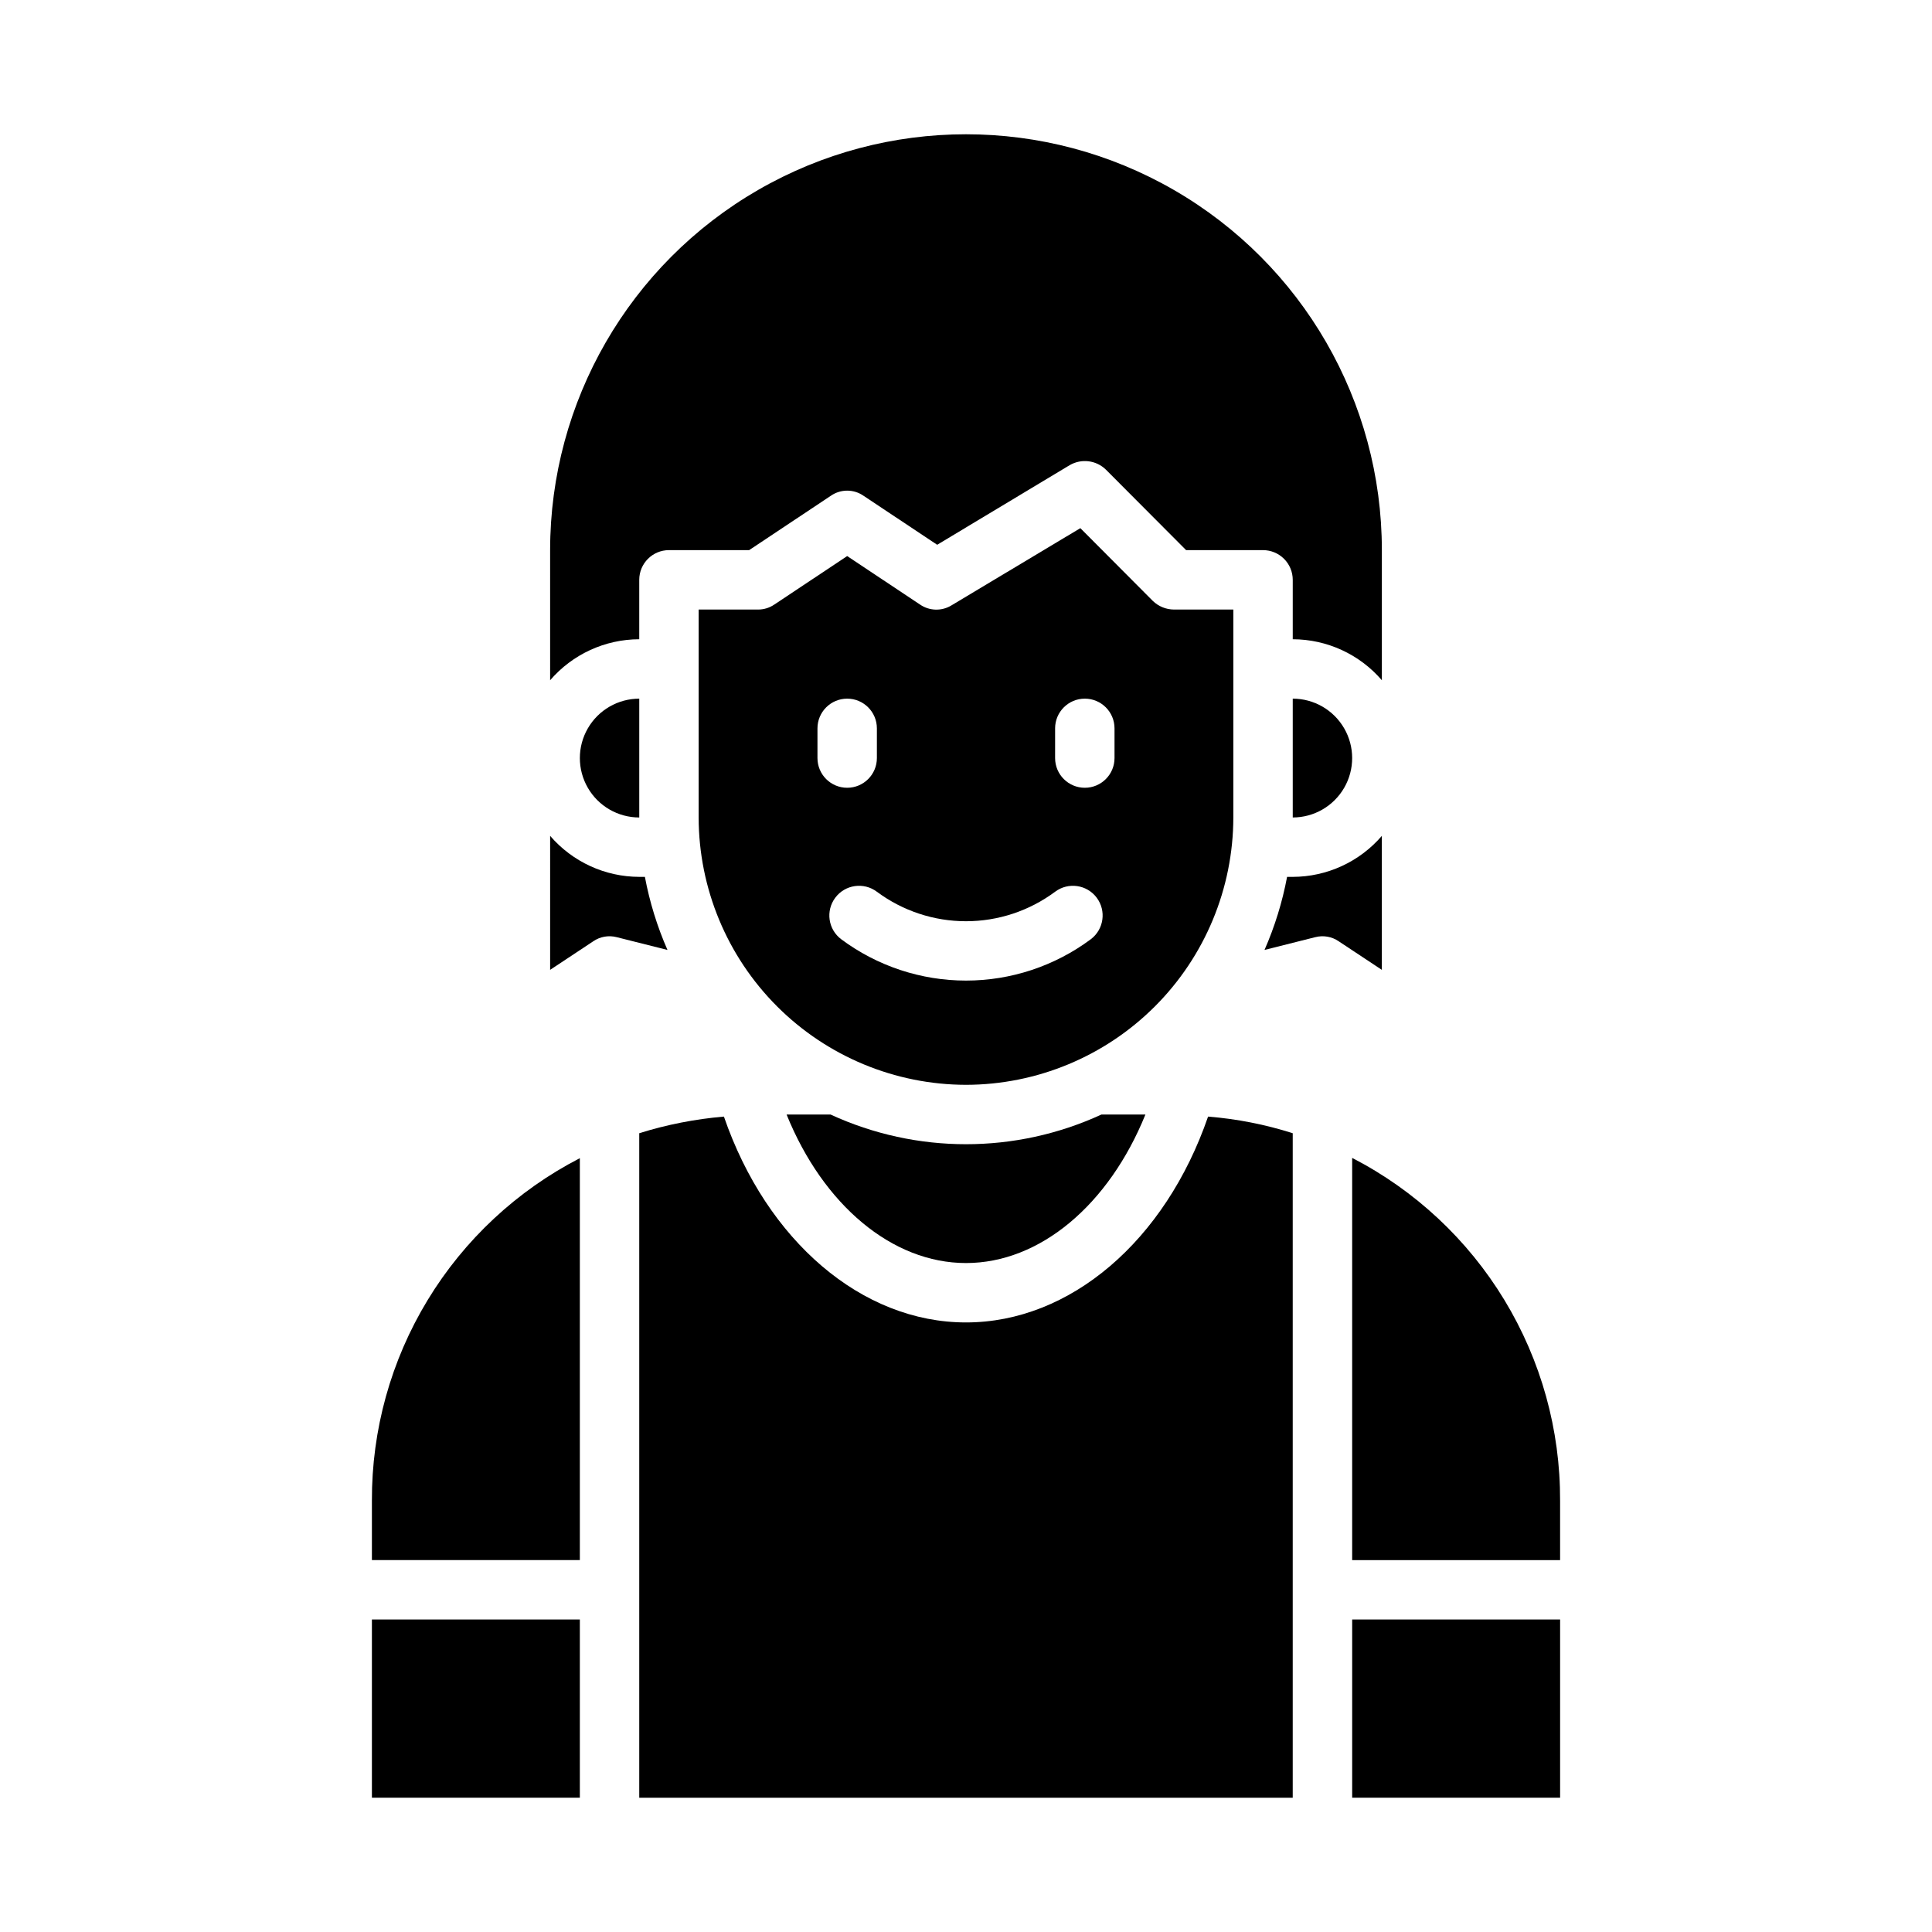
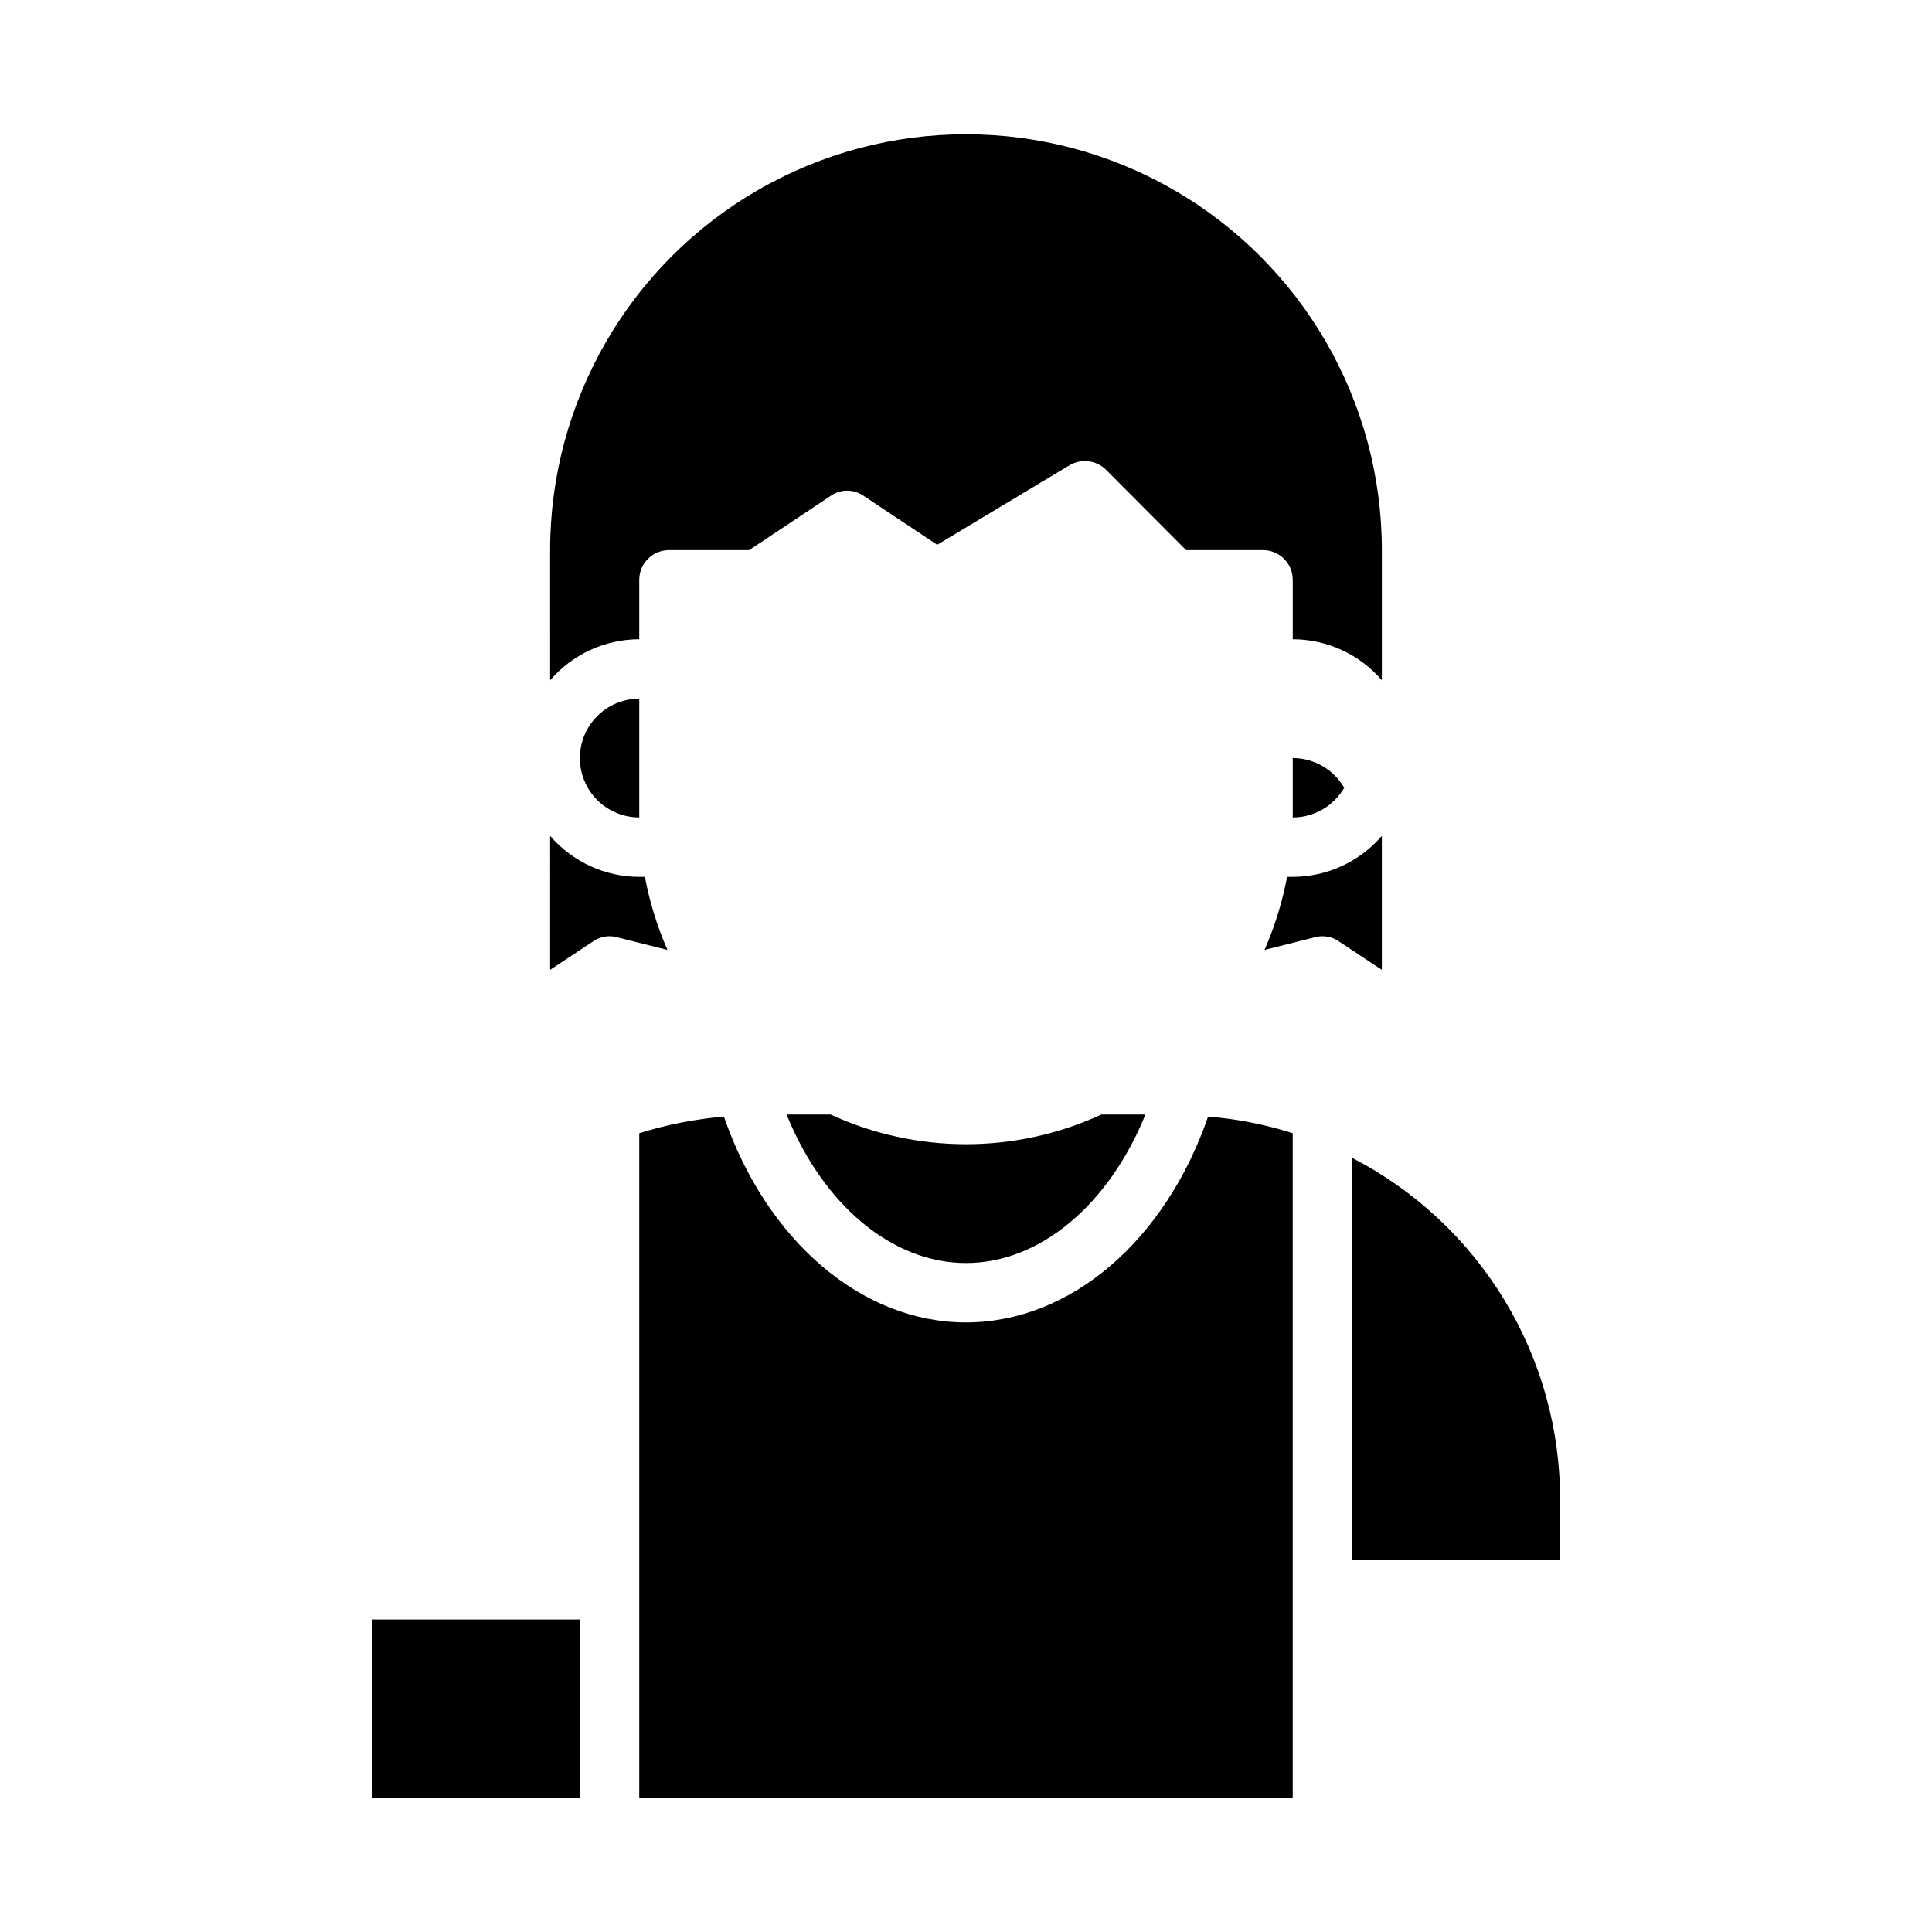
<svg xmlns="http://www.w3.org/2000/svg" fill="#000000" width="800px" height="800px" version="1.1" viewBox="144 144 512 512">
  <g>
    <path d="m400 478.72c19.602 0 37.863-15.43 47.547-39.359h-11.652c-22.781 10.492-49.012 10.492-71.793 0h-11.648c9.68 23.93 27.945 39.359 47.547 39.359z" />
-     <path d="m486.59 329.15v31.488c5.625 0 10.824-3 13.637-7.871s2.812-10.871 0-15.742c-2.812-4.871-8.012-7.875-13.637-7.875z" />
+     <path d="m486.59 329.15v31.488c5.625 0 10.824-3 13.637-7.871c-2.812-4.871-8.012-7.875-13.637-7.875z" />
    <path d="m289.79 324.27c5.922-6.883 14.539-10.848 23.617-10.863v-15.742c0-4.348 3.523-7.875 7.871-7.875h21.254l21.648-14.406c2.606-1.809 6.059-1.809 8.66 0l19.523 12.988 35.109-21.098v0.004c3.102-1.812 7.031-1.332 9.602 1.18l21.258 21.332h20.387c2.086 0 4.09 0.832 5.566 2.309 1.477 1.473 2.305 3.477 2.305 5.566v15.742c9.078 0.016 17.699 3.981 23.617 10.863v-34.48c0-39.371-21.004-75.754-55.105-95.441-34.098-19.688-76.109-19.688-110.21 0-34.098 19.688-55.105 56.07-55.105 95.441z" />
    <path d="m485.09 376.38c-1.25 6.66-3.258 13.156-5.981 19.363l13.461-3.387v0.004c2.133-0.555 4.402-0.152 6.219 1.102l11.414 7.559v-35.504c-5.918 6.879-14.539 10.848-23.617 10.863z" />
    <path d="m313.41 360.64v-31.488c-5.625 0-10.824 3.004-13.633 7.875-2.812 4.871-2.812 10.871 0 15.742 2.809 4.871 8.008 7.871 13.633 7.871z" />
-     <path d="m400 431.49c18.781-0.031 36.785-7.504 50.062-20.785 13.281-13.281 20.754-31.285 20.785-50.066v-55.102h-15.746c-2.086-0.016-4.086-0.832-5.59-2.285l-19.207-19.285-34.164 20.469c-2.582 1.578-5.856 1.488-8.344-0.238l-19.285-12.832-19.285 12.832h-0.004c-1.273 0.875-2.781 1.344-4.328 1.34h-15.746v55.105-0.004c0.031 18.781 7.504 36.785 20.785 50.066s31.285 20.754 50.066 20.785zm23.617-94.465h-0.004c0-4.348 3.527-7.875 7.875-7.875 4.348 0 7.871 3.527 7.871 7.875v7.871c0 4.348-3.523 7.871-7.871 7.871-4.348 0-7.875-3.523-7.875-7.871zm0 43.297h-0.004c3.481-2.609 8.414-1.906 11.023 1.574 2.606 3.477 1.902 8.41-1.574 11.02-9.559 7.109-21.152 10.949-33.062 10.949-11.914 0-23.508-3.84-33.062-10.949-3.481-2.609-4.184-7.543-1.574-11.02 2.606-3.481 7.543-4.184 11.02-1.574 6.828 5.074 15.109 7.816 23.617 7.816s16.789-2.742 23.613-7.816zm-62.98-43.297c0-4.348 3.527-7.875 7.875-7.875 4.348 0 7.871 3.527 7.871 7.875v7.871c0 4.348-3.523 7.871-7.871 7.871-4.348 0-7.875-3.523-7.875-7.871z" />
-     <path d="m242.56 557.44h55.105v-106.51c-16.66 8.582-30.621 21.602-40.344 37.617-9.727 16.016-14.832 34.41-14.762 53.148z" />
-     <path d="m502.34 573.18h55.105v47.23h-55.105z" />
    <path d="m289.79 401.02 11.414-7.559c1.816-1.254 4.086-1.656 6.219-1.102l13.461 3.387v-0.004c-2.723-6.207-4.731-12.703-5.981-19.363h-1.496c-9.078-0.016-17.695-3.984-23.617-10.863z" />
    <path d="m400 494.46c-27.629 0-52.82-21.648-64.156-54.555l-0.004 0.004c-7.613 0.648-15.137 2.125-22.434 4.406v176.1h173.18v-176.1c-7.285-2.32-14.812-3.797-22.434-4.406-11.336 32.906-36.527 54.551-64.156 54.551z" />
    <path d="m557.44 541.7c0.074-18.75-5.035-37.152-14.758-53.184-9.723-16.027-23.684-29.062-40.344-37.66v106.59h55.105z" />
    <path d="m242.56 573.18h55.105v47.23h-55.105z" />
  </g>
</svg>